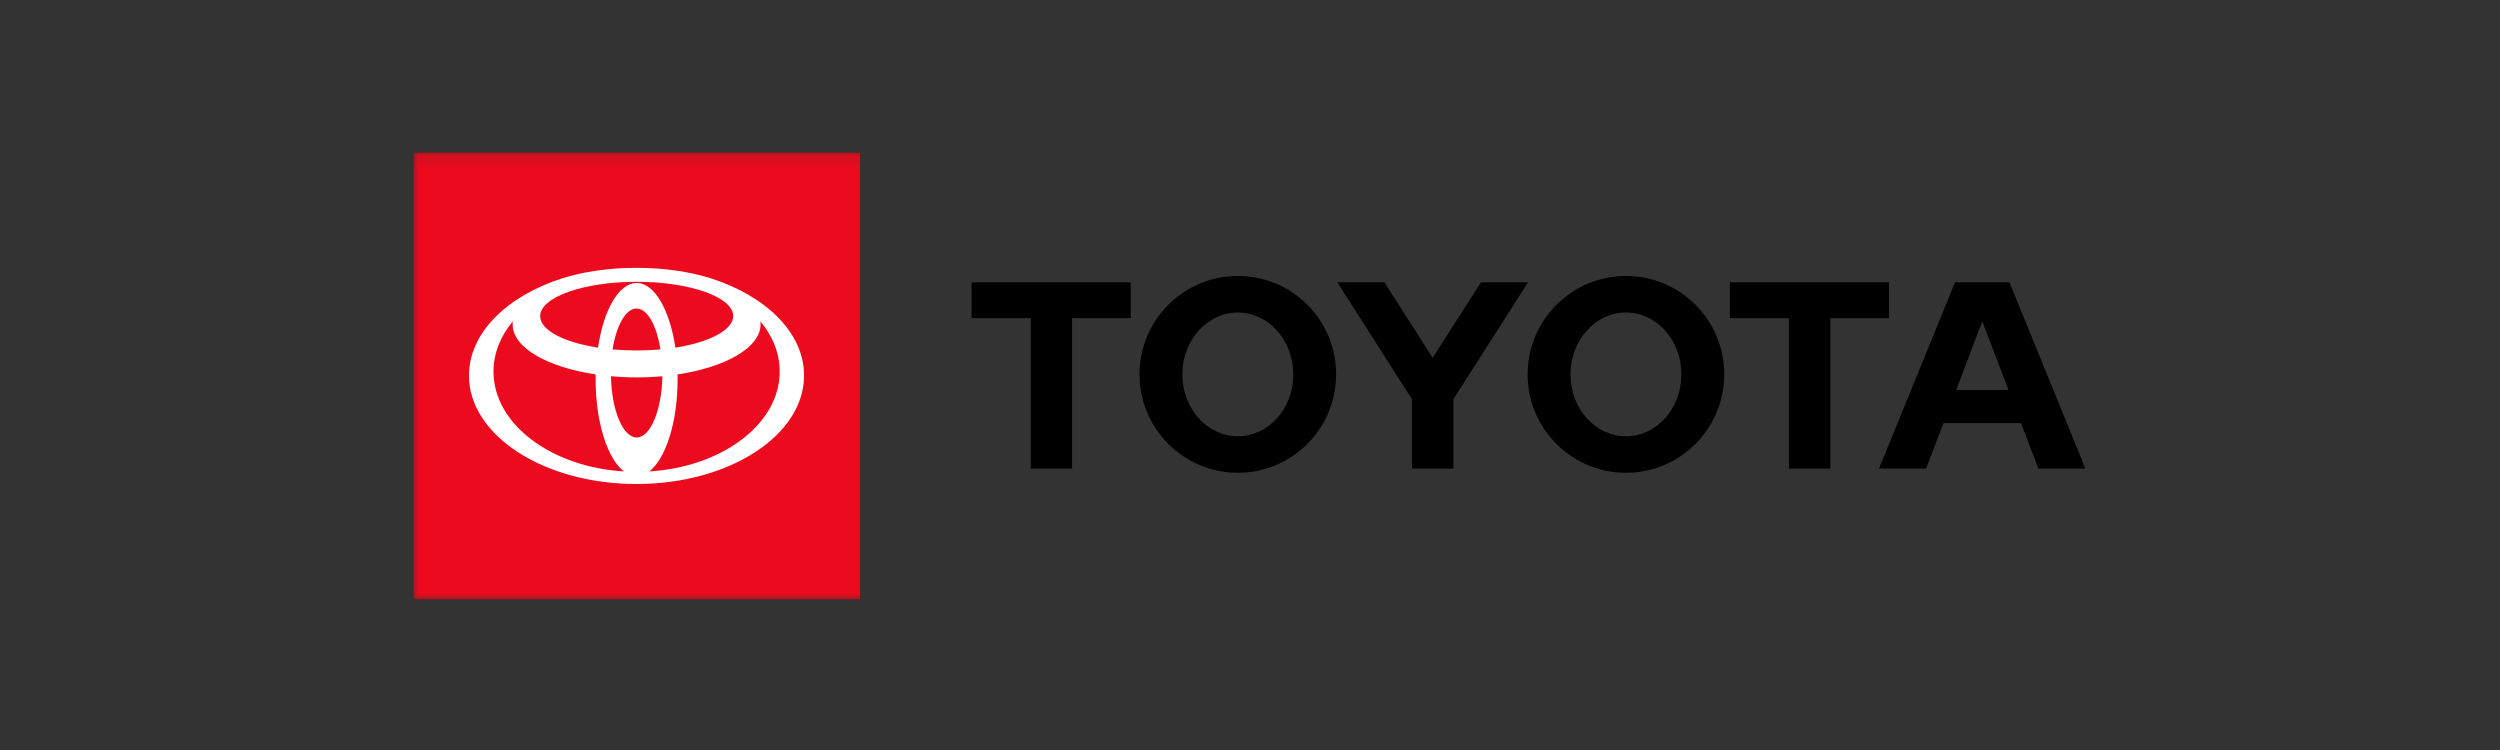
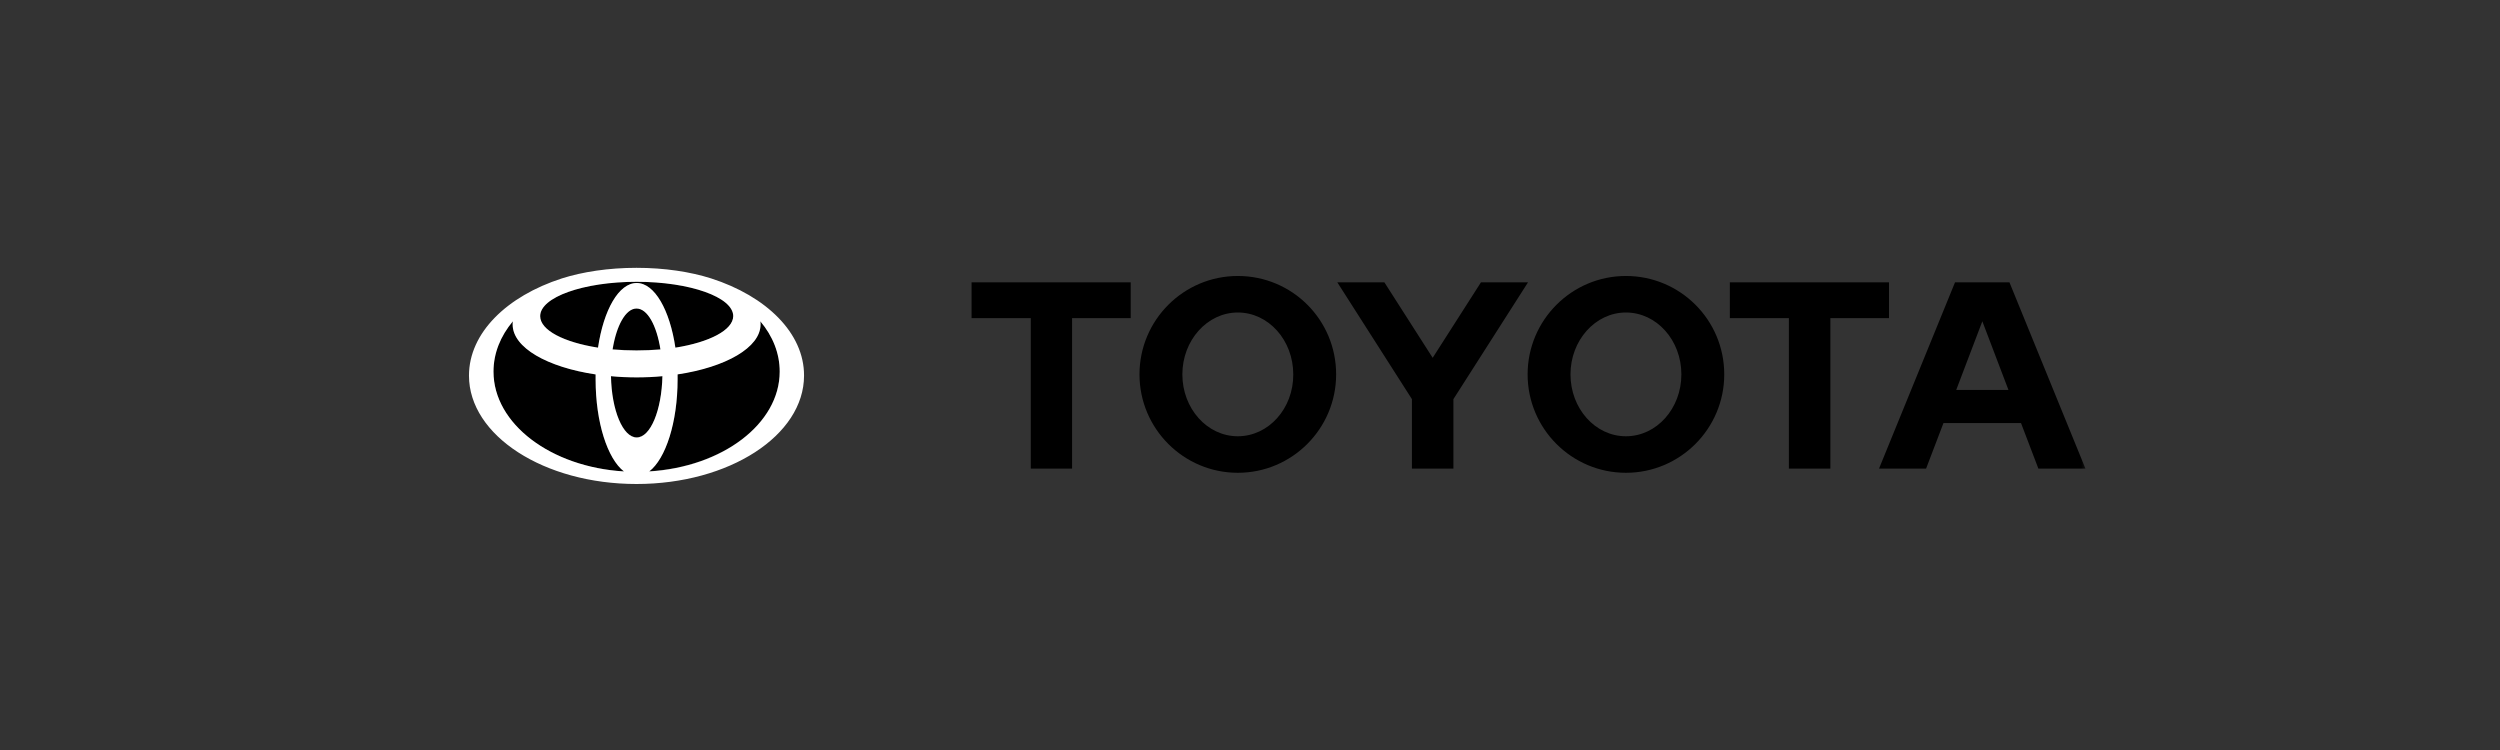
<svg xmlns="http://www.w3.org/2000/svg" width="200" height="60" viewBox="0 0 200 60" fill="none">
  <rect x="0" y="0" width="200" height="60" fill="#333333" stroke="none" />
  <mask id="mask0_27_144" style="mask-type:luminance" maskUnits="userSpaceOnUse" x="32" y="12" width="135" height="37">
    <path d="M167 12.125H32.998V48.018H167V12.125Z" fill="white" />
  </mask>
  <g mask="url(#mask0_27_144)">
    <path d="M156.497 31.196L158.587 25.703L160.677 31.196H156.497ZM160.757 22.589H156.401L150.322 37.488H154.087L155.476 33.847H161.682L163.07 37.488H166.836L160.757 22.589ZM130.074 34.901C127.617 34.901 125.639 32.681 125.639 29.951C125.639 27.22 127.633 25 130.074 25C132.532 25 134.51 27.22 134.51 29.951C134.51 32.681 132.532 34.901 130.074 34.901ZM130.074 22.078C125.735 22.078 122.209 25.607 122.209 29.951C122.209 34.294 125.735 37.823 130.074 37.823C134.414 37.823 137.94 34.294 137.94 29.951C137.94 25.591 134.414 22.078 130.074 22.078ZM99.025 34.901C96.568 34.901 94.589 32.681 94.589 29.951C94.589 27.22 96.584 25 99.025 25C101.482 25 103.461 27.22 103.461 29.951C103.477 32.681 101.482 34.901 99.025 34.901ZM99.025 22.078C94.685 22.078 91.159 25.607 91.159 29.951C91.159 34.294 94.685 37.823 99.025 37.823C103.365 37.823 106.891 34.294 106.891 29.951C106.891 25.591 103.381 22.078 99.025 22.078ZM118.475 22.589L114.614 28.625L110.752 22.589H106.987L112.954 31.931V37.488H116.273V31.931L122.24 22.589H118.475ZM151.12 22.589H138.387V25.448H143.11V37.488H146.429V25.448H151.12V22.589ZM77.74 25.448H82.463V37.488H85.766V25.448H90.457V22.589H77.725V25.448H77.74Z" fill="black" />
    <path d="M47.65 30.37C47.65 30.226 47.65 30.082 47.65 29.955C43.788 29.38 41.012 27.799 41.012 25.962C41.012 25.883 41.012 25.803 41.028 25.707C40.039 26.889 39.48 28.262 39.48 29.731C39.48 33.915 44.076 37.364 49.915 37.715C48.607 36.709 47.65 33.803 47.65 30.37Z" fill="black" />
    <path d="M50.936 24.668C50.059 24.668 49.325 26.025 49.022 27.942C49.644 27.989 50.282 28.021 50.936 28.021C51.606 28.021 52.245 27.989 52.851 27.942C52.548 26.041 51.798 24.668 50.936 24.668Z" fill="black" />
    <path d="M47.842 27.813C48.289 24.811 49.501 22.639 50.937 22.639C52.373 22.639 53.586 24.794 54.033 27.813C56.761 27.381 58.66 26.423 58.66 25.29C58.66 23.773 55.197 22.543 50.937 22.543C46.677 22.543 43.215 23.773 43.215 25.29C43.215 26.407 45.114 27.381 47.842 27.813Z" fill="black" />
-     <path d="M33.066 12.195V47.965H68.807V12.195H33.066ZM50.937 38.719C43.533 38.719 37.534 34.839 37.534 30.048C37.534 26.647 40.566 23.693 44.969 22.271C46.629 21.744 48.687 21.425 50.937 21.425C53.17 21.425 55.245 21.744 56.904 22.271C61.307 23.693 64.339 26.631 64.339 30.048C64.339 34.839 58.34 38.719 50.937 38.719Z" fill="black" />
    <path d="M60.843 25.939C60.843 27.791 58.066 29.356 54.205 29.931C54.205 30.075 54.205 30.203 54.205 30.346C54.205 33.78 53.248 36.686 51.94 37.692C57.795 37.341 62.374 33.892 62.374 29.708C62.374 28.239 61.816 26.865 60.827 25.684C60.843 25.779 60.843 25.859 60.843 25.939Z" fill="black" />
    <path d="M50.937 30.174C50.235 30.174 49.549 30.142 48.879 30.078C48.927 32.809 49.836 34.98 50.937 34.98C52.038 34.98 52.947 32.809 52.995 30.078C52.325 30.142 51.639 30.174 50.937 30.174Z" fill="black" />
-     <path d="M68.807 12.195H33.066V47.965H68.807V12.195Z" fill="#EB0A1E" />
+     <path d="M68.807 12.195H33.066V47.965V12.195Z" fill="#EB0A1E" />
    <path d="M56.888 22.272C55.228 21.745 53.17 21.426 50.92 21.426C48.686 21.426 46.612 21.745 44.953 22.272C40.549 23.693 37.518 26.631 37.518 30.049C37.518 34.839 43.517 38.72 50.92 38.72C58.324 38.72 64.323 34.839 64.323 30.049C64.339 26.648 61.307 23.693 56.888 22.272ZM50.936 34.999C49.835 34.999 48.926 32.827 48.878 30.097C49.548 30.161 50.234 30.192 50.936 30.192C51.638 30.192 52.324 30.161 52.994 30.097C52.931 32.827 52.037 34.999 50.936 34.999ZM49.005 27.957C49.309 26.041 50.059 24.683 50.92 24.683C51.798 24.683 52.532 26.041 52.835 27.957C52.228 28.005 51.574 28.037 50.92 28.037C50.266 28.037 49.628 28.005 49.005 27.957ZM54.031 27.813C53.585 24.811 52.372 22.639 50.936 22.639C49.5 22.639 48.288 24.795 47.841 27.813C45.112 27.382 43.214 26.424 43.214 25.29C43.214 23.773 46.676 22.544 50.936 22.544C55.196 22.544 58.658 23.773 58.658 25.29C58.643 26.408 56.744 27.382 54.031 27.813ZM39.48 29.729C39.48 28.26 40.039 26.887 41.028 25.705C41.012 25.785 41.012 25.865 41.012 25.961C41.012 27.813 43.788 29.378 47.649 29.953C47.649 30.097 47.649 30.24 47.649 30.368C47.649 33.801 48.607 36.708 49.915 37.714C44.075 37.362 39.48 33.913 39.48 29.729ZM51.941 37.714C53.25 36.708 54.207 33.801 54.207 30.368C54.207 30.224 54.207 30.081 54.207 29.953C58.068 29.378 60.844 27.797 60.844 25.961C60.844 25.881 60.844 25.801 60.828 25.705C61.818 26.887 62.376 28.26 62.376 29.729C62.376 33.913 57.781 37.362 51.941 37.714Z" fill="white" />
  </g>
</svg>